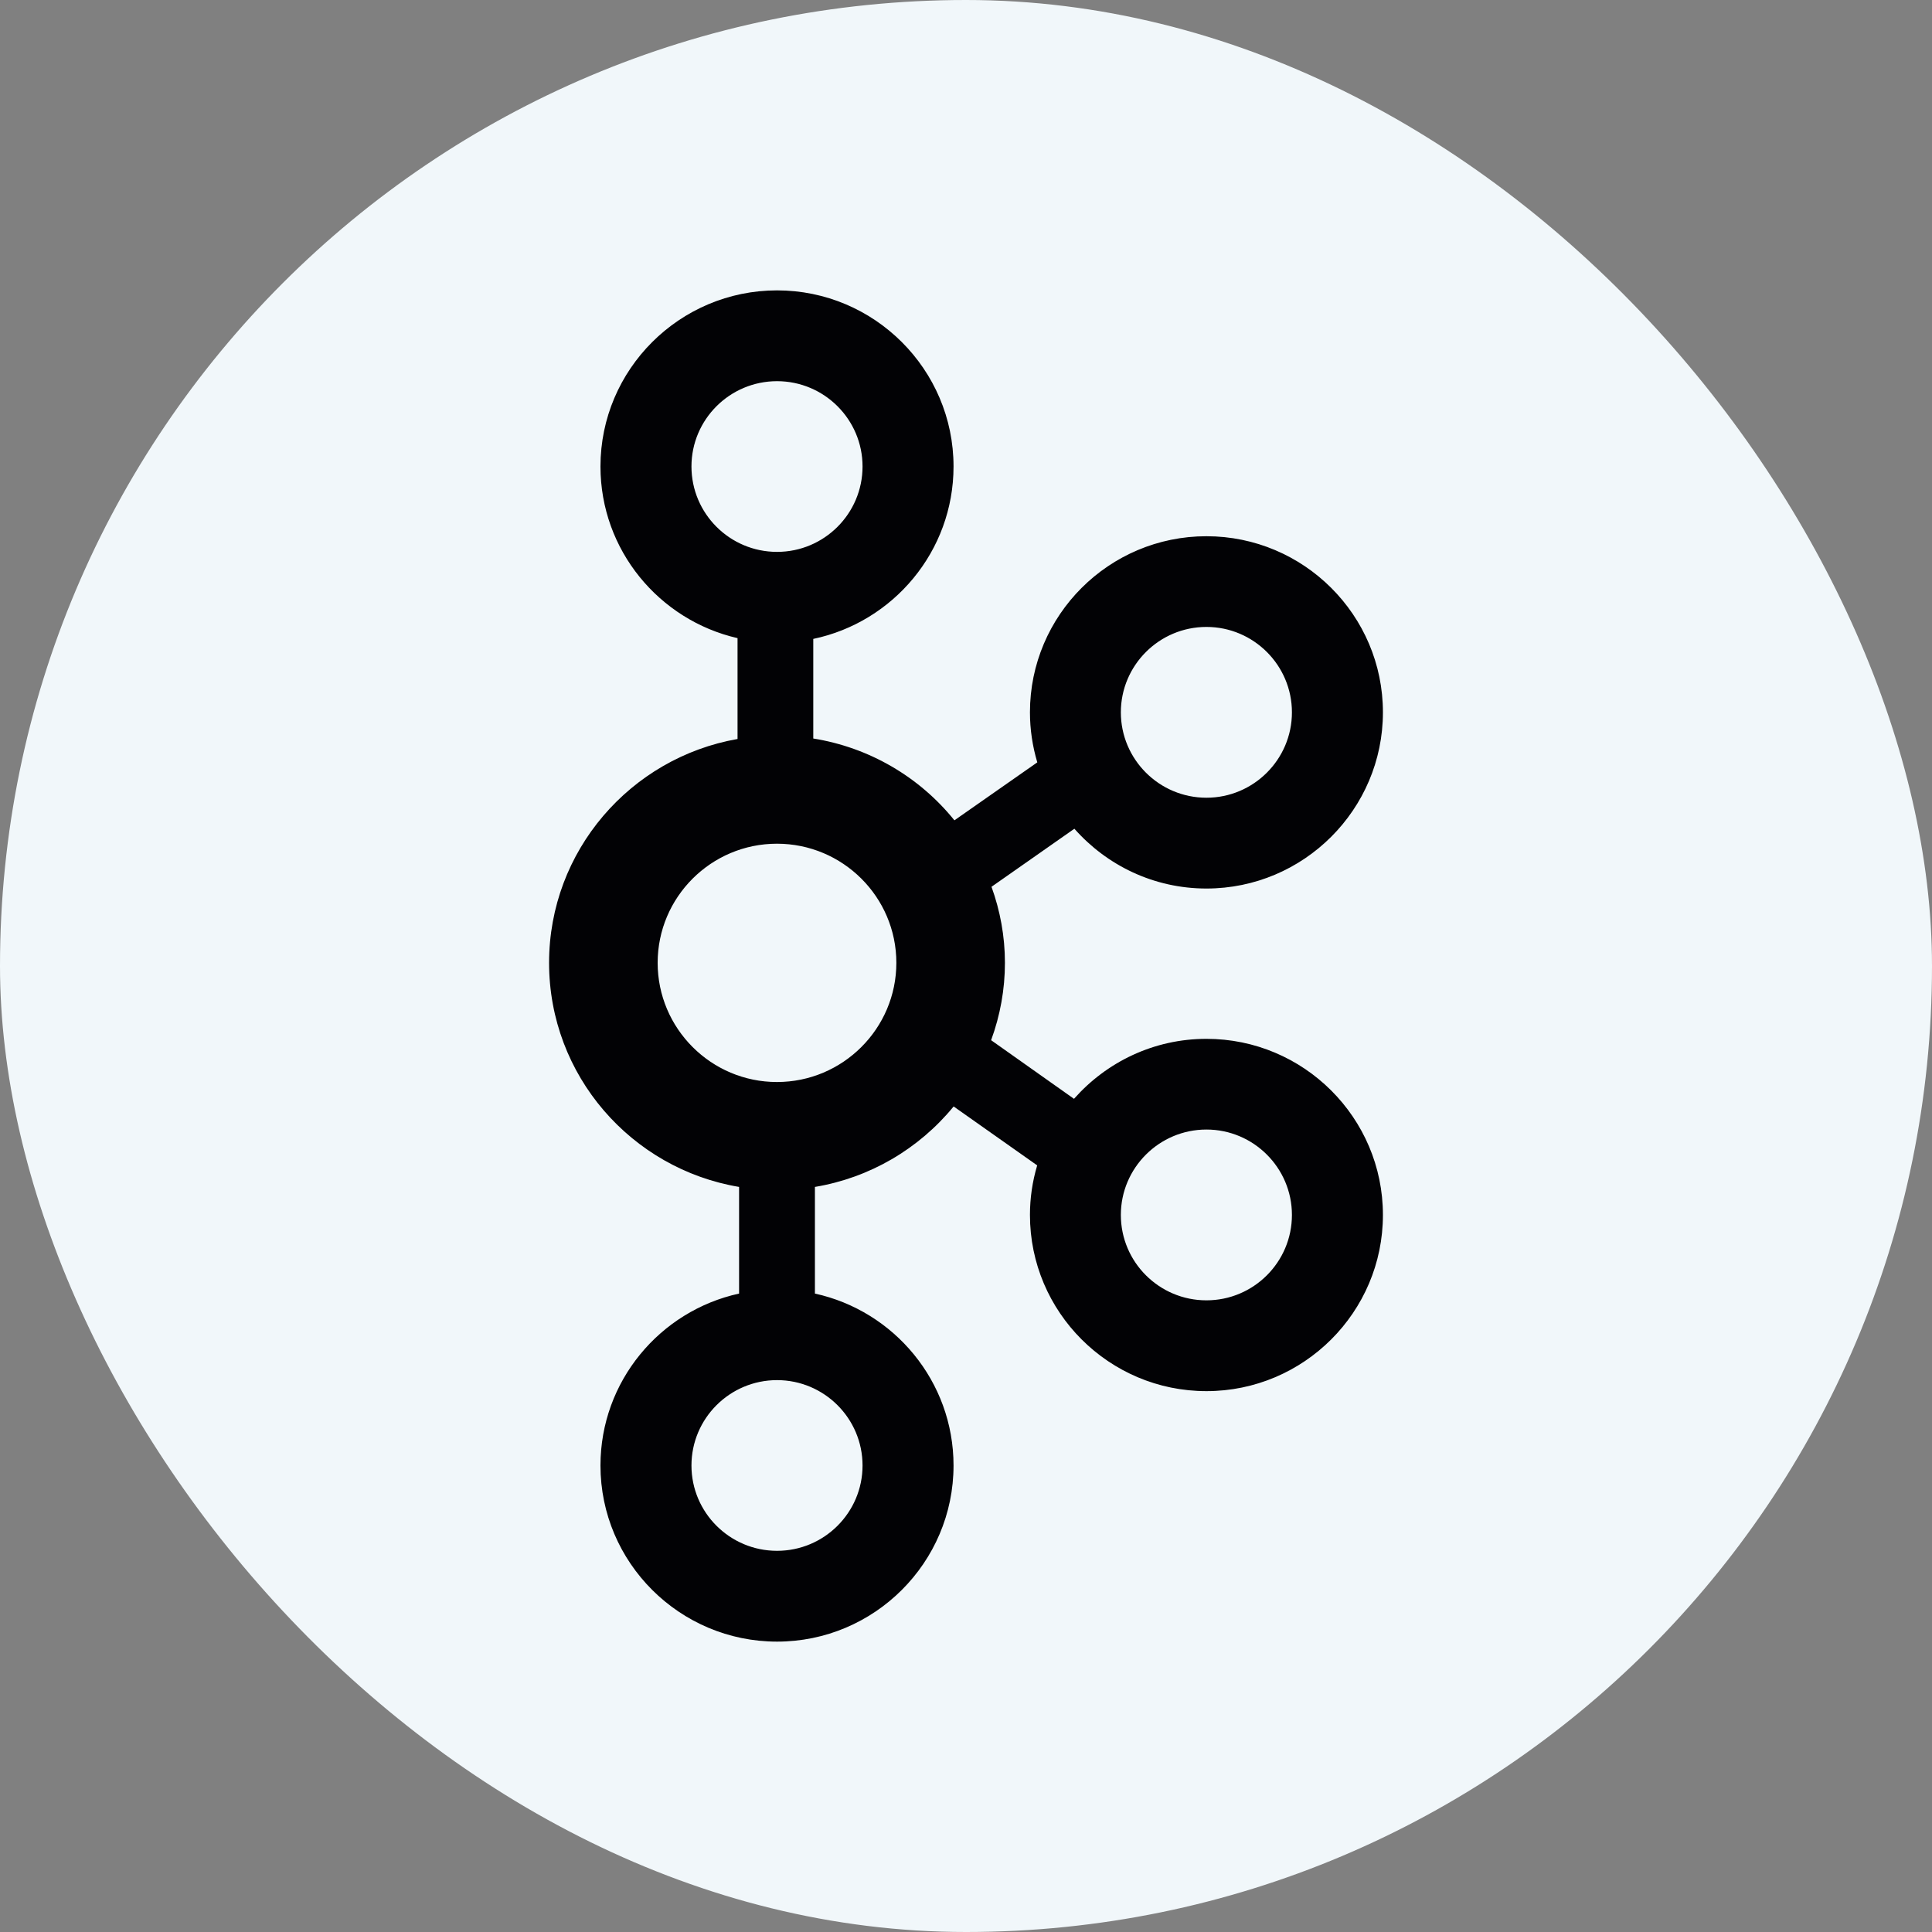
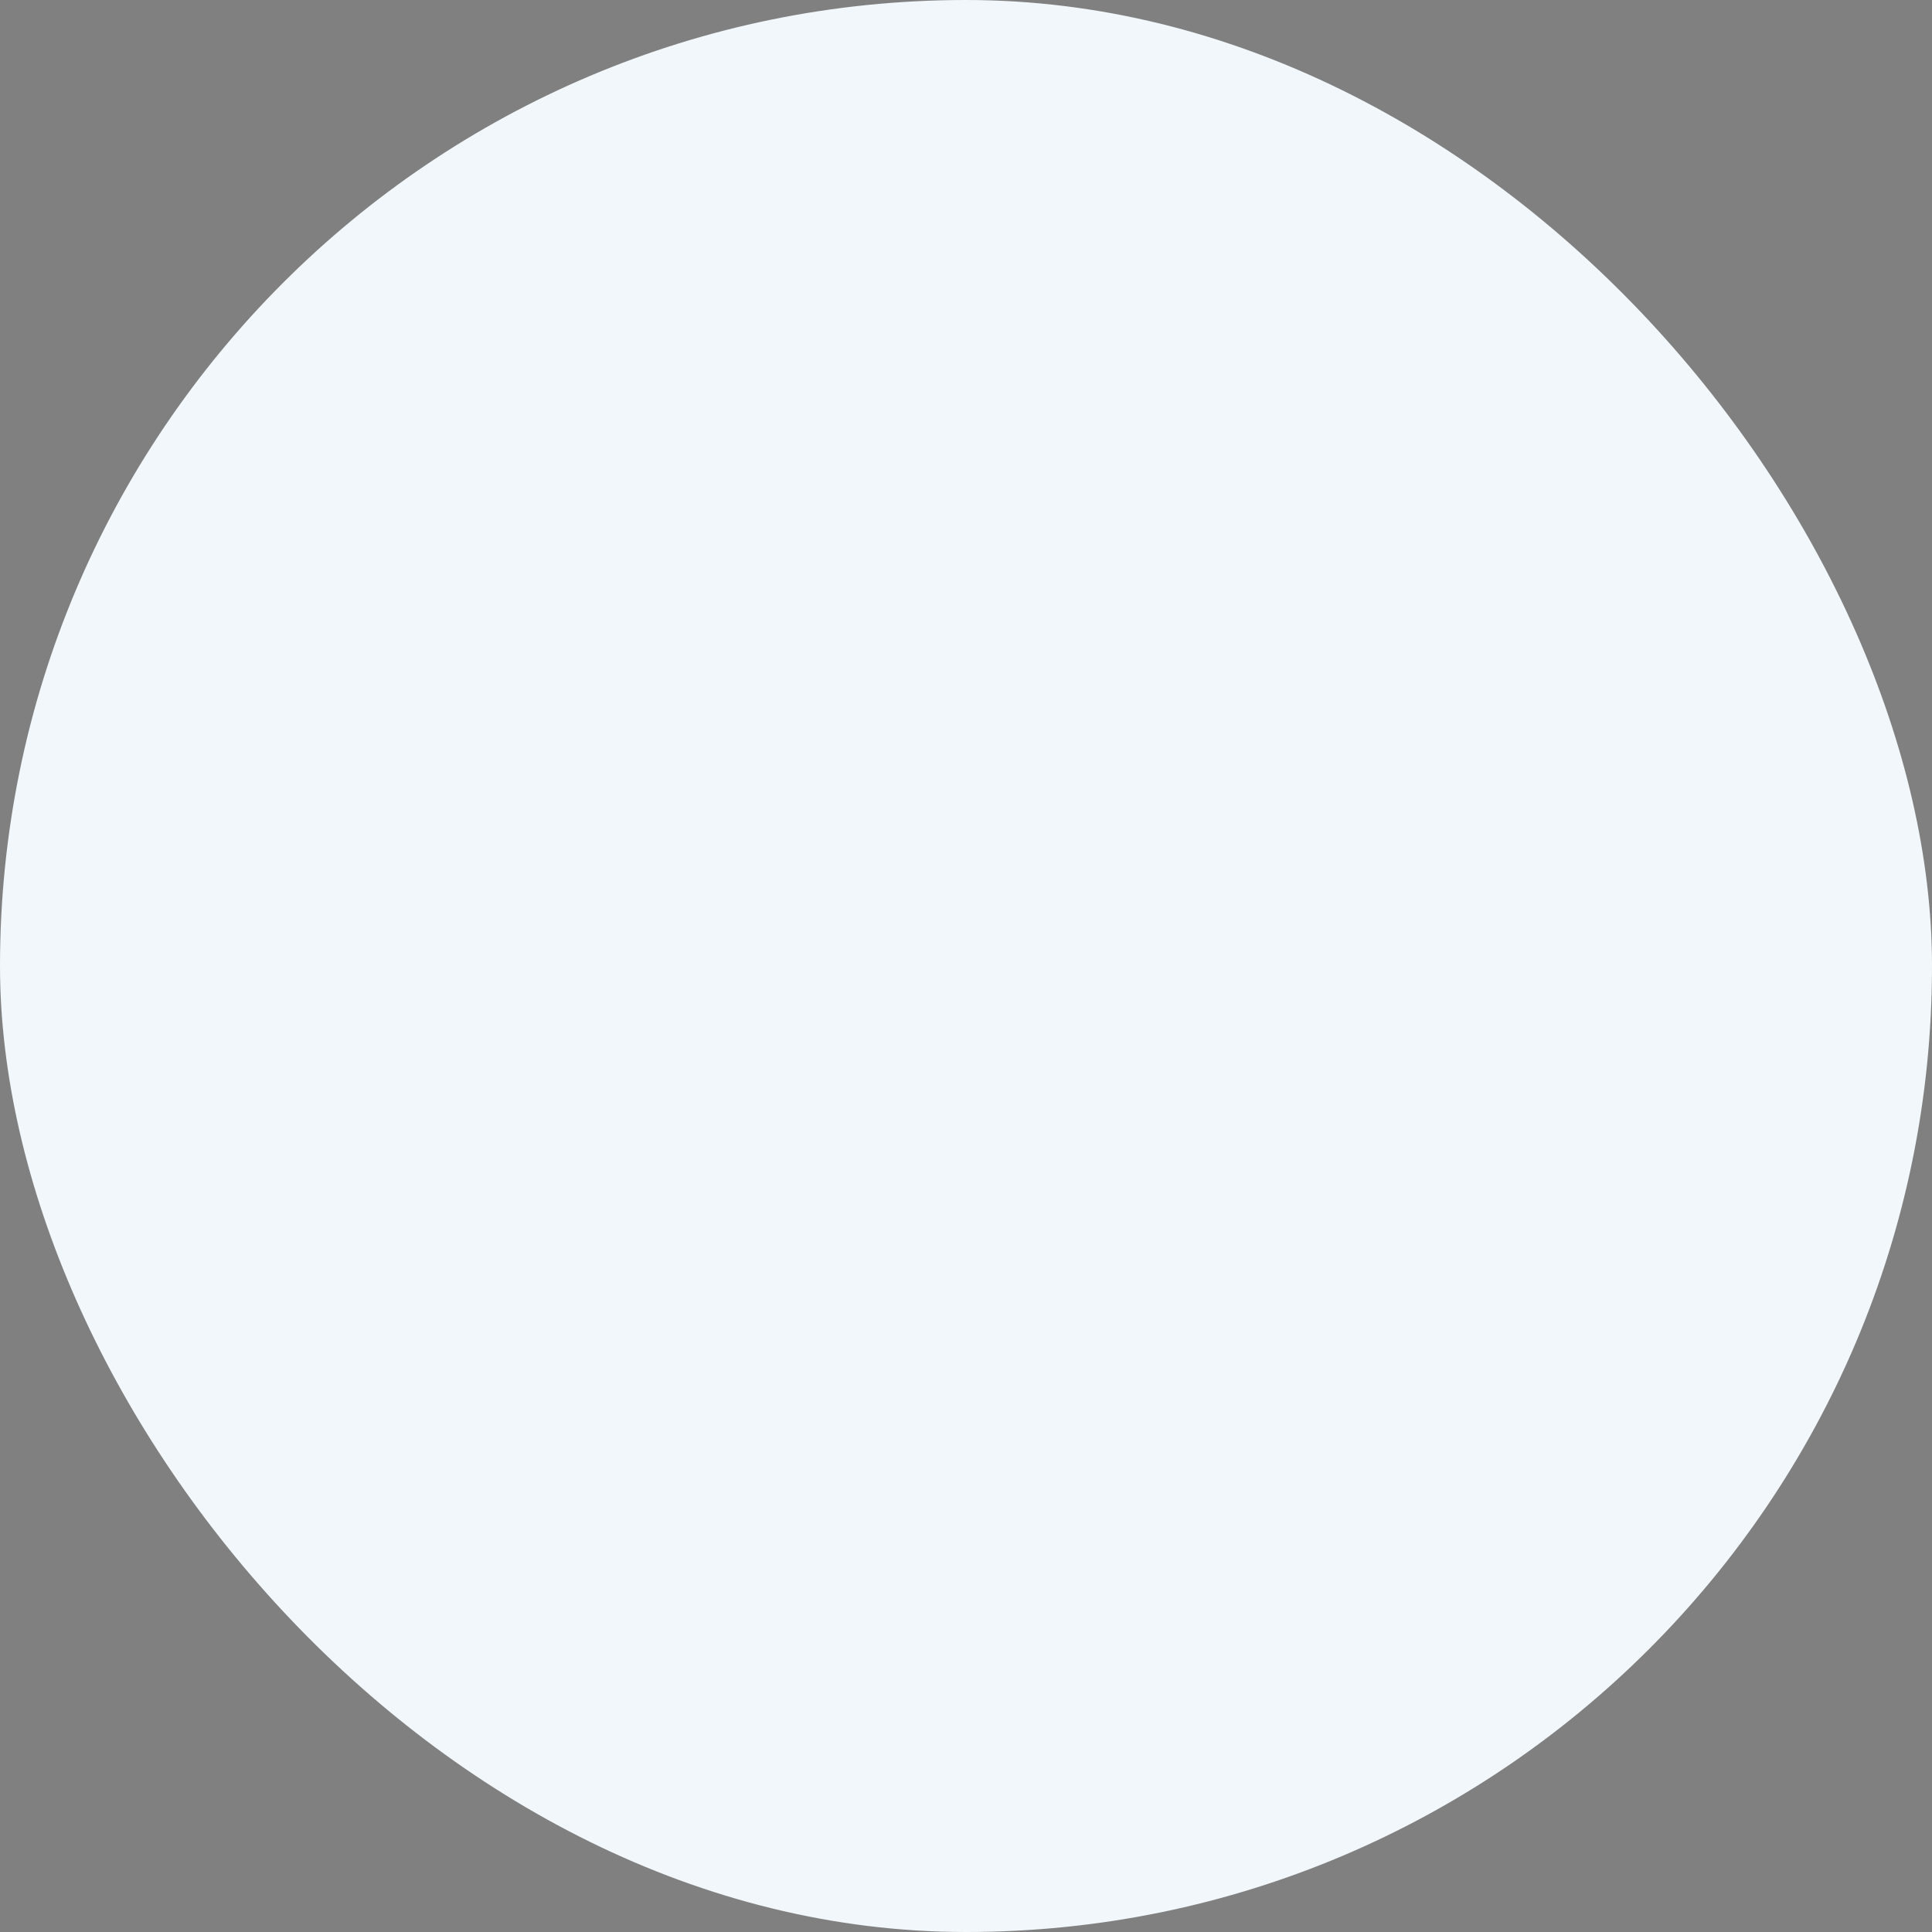
<svg xmlns="http://www.w3.org/2000/svg" width="20" height="20" viewBox="0 0 20 20" fill="none">
  <rect x="0" y="0" width="20" height="20" fill="#808080" stroke="none" />
  <rect width="20" height="20" rx="10" fill="#F1F7FA" />
-   <path d="M12.489 10.754C11.943 10.754 11.454 10.995 11.118 11.375L10.26 10.768C10.354 10.512 10.403 10.241 10.403 9.967C10.403 9.691 10.353 9.426 10.264 9.18L11.122 8.579C11.457 8.958 11.944 9.198 12.489 9.198C13.496 9.198 14.316 8.379 14.316 7.374C14.316 6.368 13.496 5.551 12.489 5.551C11.481 5.551 10.662 6.368 10.662 7.374C10.662 7.554 10.689 7.727 10.738 7.892L9.88 8.492C9.515 8.039 8.994 7.737 8.419 7.645V6.614C9.247 6.44 9.871 5.707 9.871 4.829C9.871 3.824 9.051 3.006 8.044 3.006C7.036 3.006 6.216 3.824 6.216 4.829C6.216 5.695 6.824 6.42 7.635 6.606V7.65C6.528 7.844 5.684 8.808 5.684 9.967C5.684 11.133 6.536 12.1 7.651 12.287V13.391C6.832 13.57 6.216 14.299 6.216 15.171C6.216 16.176 7.036 16.994 8.044 16.994C9.051 16.994 9.871 16.176 9.871 15.171C9.871 14.299 9.255 13.57 8.436 13.391V12.287C9 12.193 9.51 11.896 9.872 11.454L10.737 12.064C10.687 12.231 10.662 12.403 10.662 12.577C10.662 13.583 11.481 14.401 12.489 14.401C13.496 14.401 14.316 13.583 14.316 12.577C14.316 11.571 13.496 10.754 12.489 10.754ZM12.489 6.49C12.977 6.49 13.374 6.887 13.374 7.374C13.374 7.861 12.977 8.258 12.489 8.258C12 8.258 11.603 7.861 11.603 7.374C11.603 6.887 12 6.49 12.489 6.49ZM7.158 4.829C7.158 4.342 7.555 3.946 8.044 3.946C8.532 3.946 8.929 4.342 8.929 4.829C8.929 5.317 8.532 5.713 8.044 5.713C7.555 5.713 7.158 5.317 7.158 4.829ZM8.929 15.171C8.929 15.658 8.532 16.054 8.044 16.054C7.555 16.054 7.158 15.658 7.158 15.171C7.158 14.683 7.555 14.287 8.044 14.287C8.532 14.287 8.929 14.683 8.929 15.171ZM8.043 11.201C7.362 11.201 6.808 10.647 6.808 9.967C6.808 9.287 7.362 8.734 8.043 8.734C8.725 8.734 9.279 9.287 9.279 9.967C9.279 10.647 8.725 11.201 8.043 11.201ZM12.489 13.461C12 13.461 11.603 13.065 11.603 12.577C11.603 12.09 12 11.693 12.489 11.693C12.977 11.693 13.374 12.09 13.374 12.577C13.374 13.065 12.977 13.461 12.489 13.461Z" fill="#020205" />
</svg>